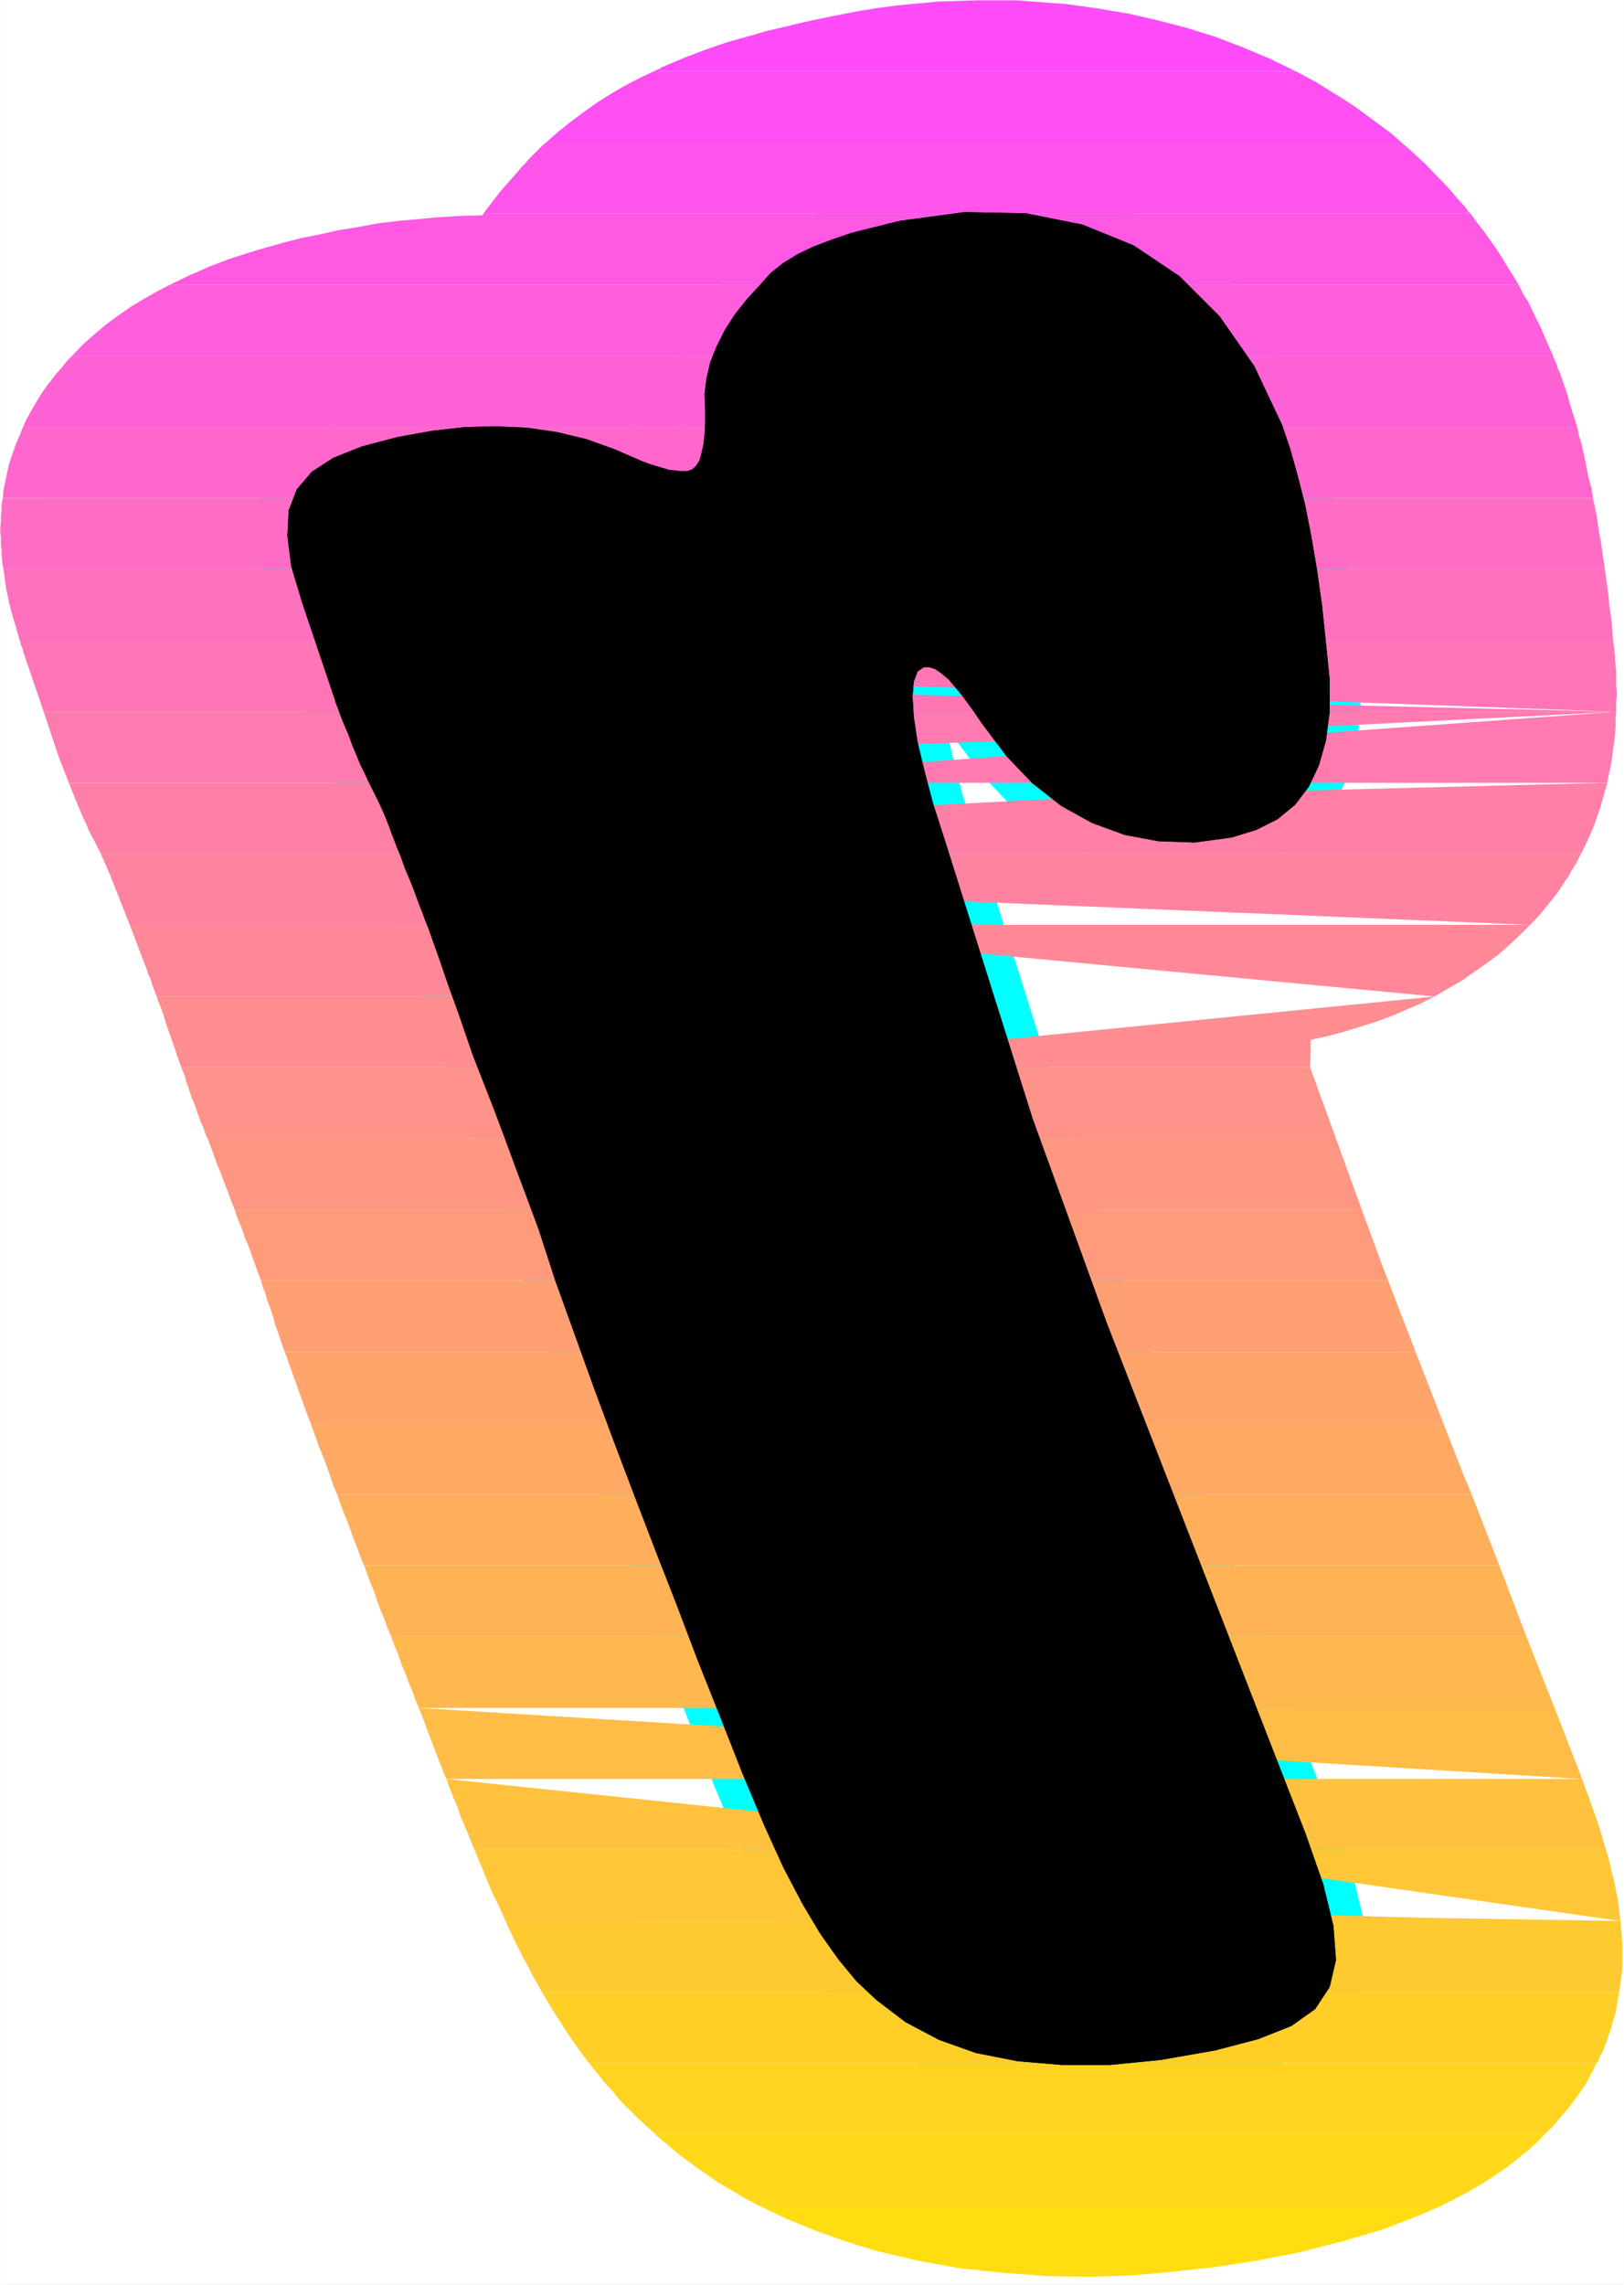
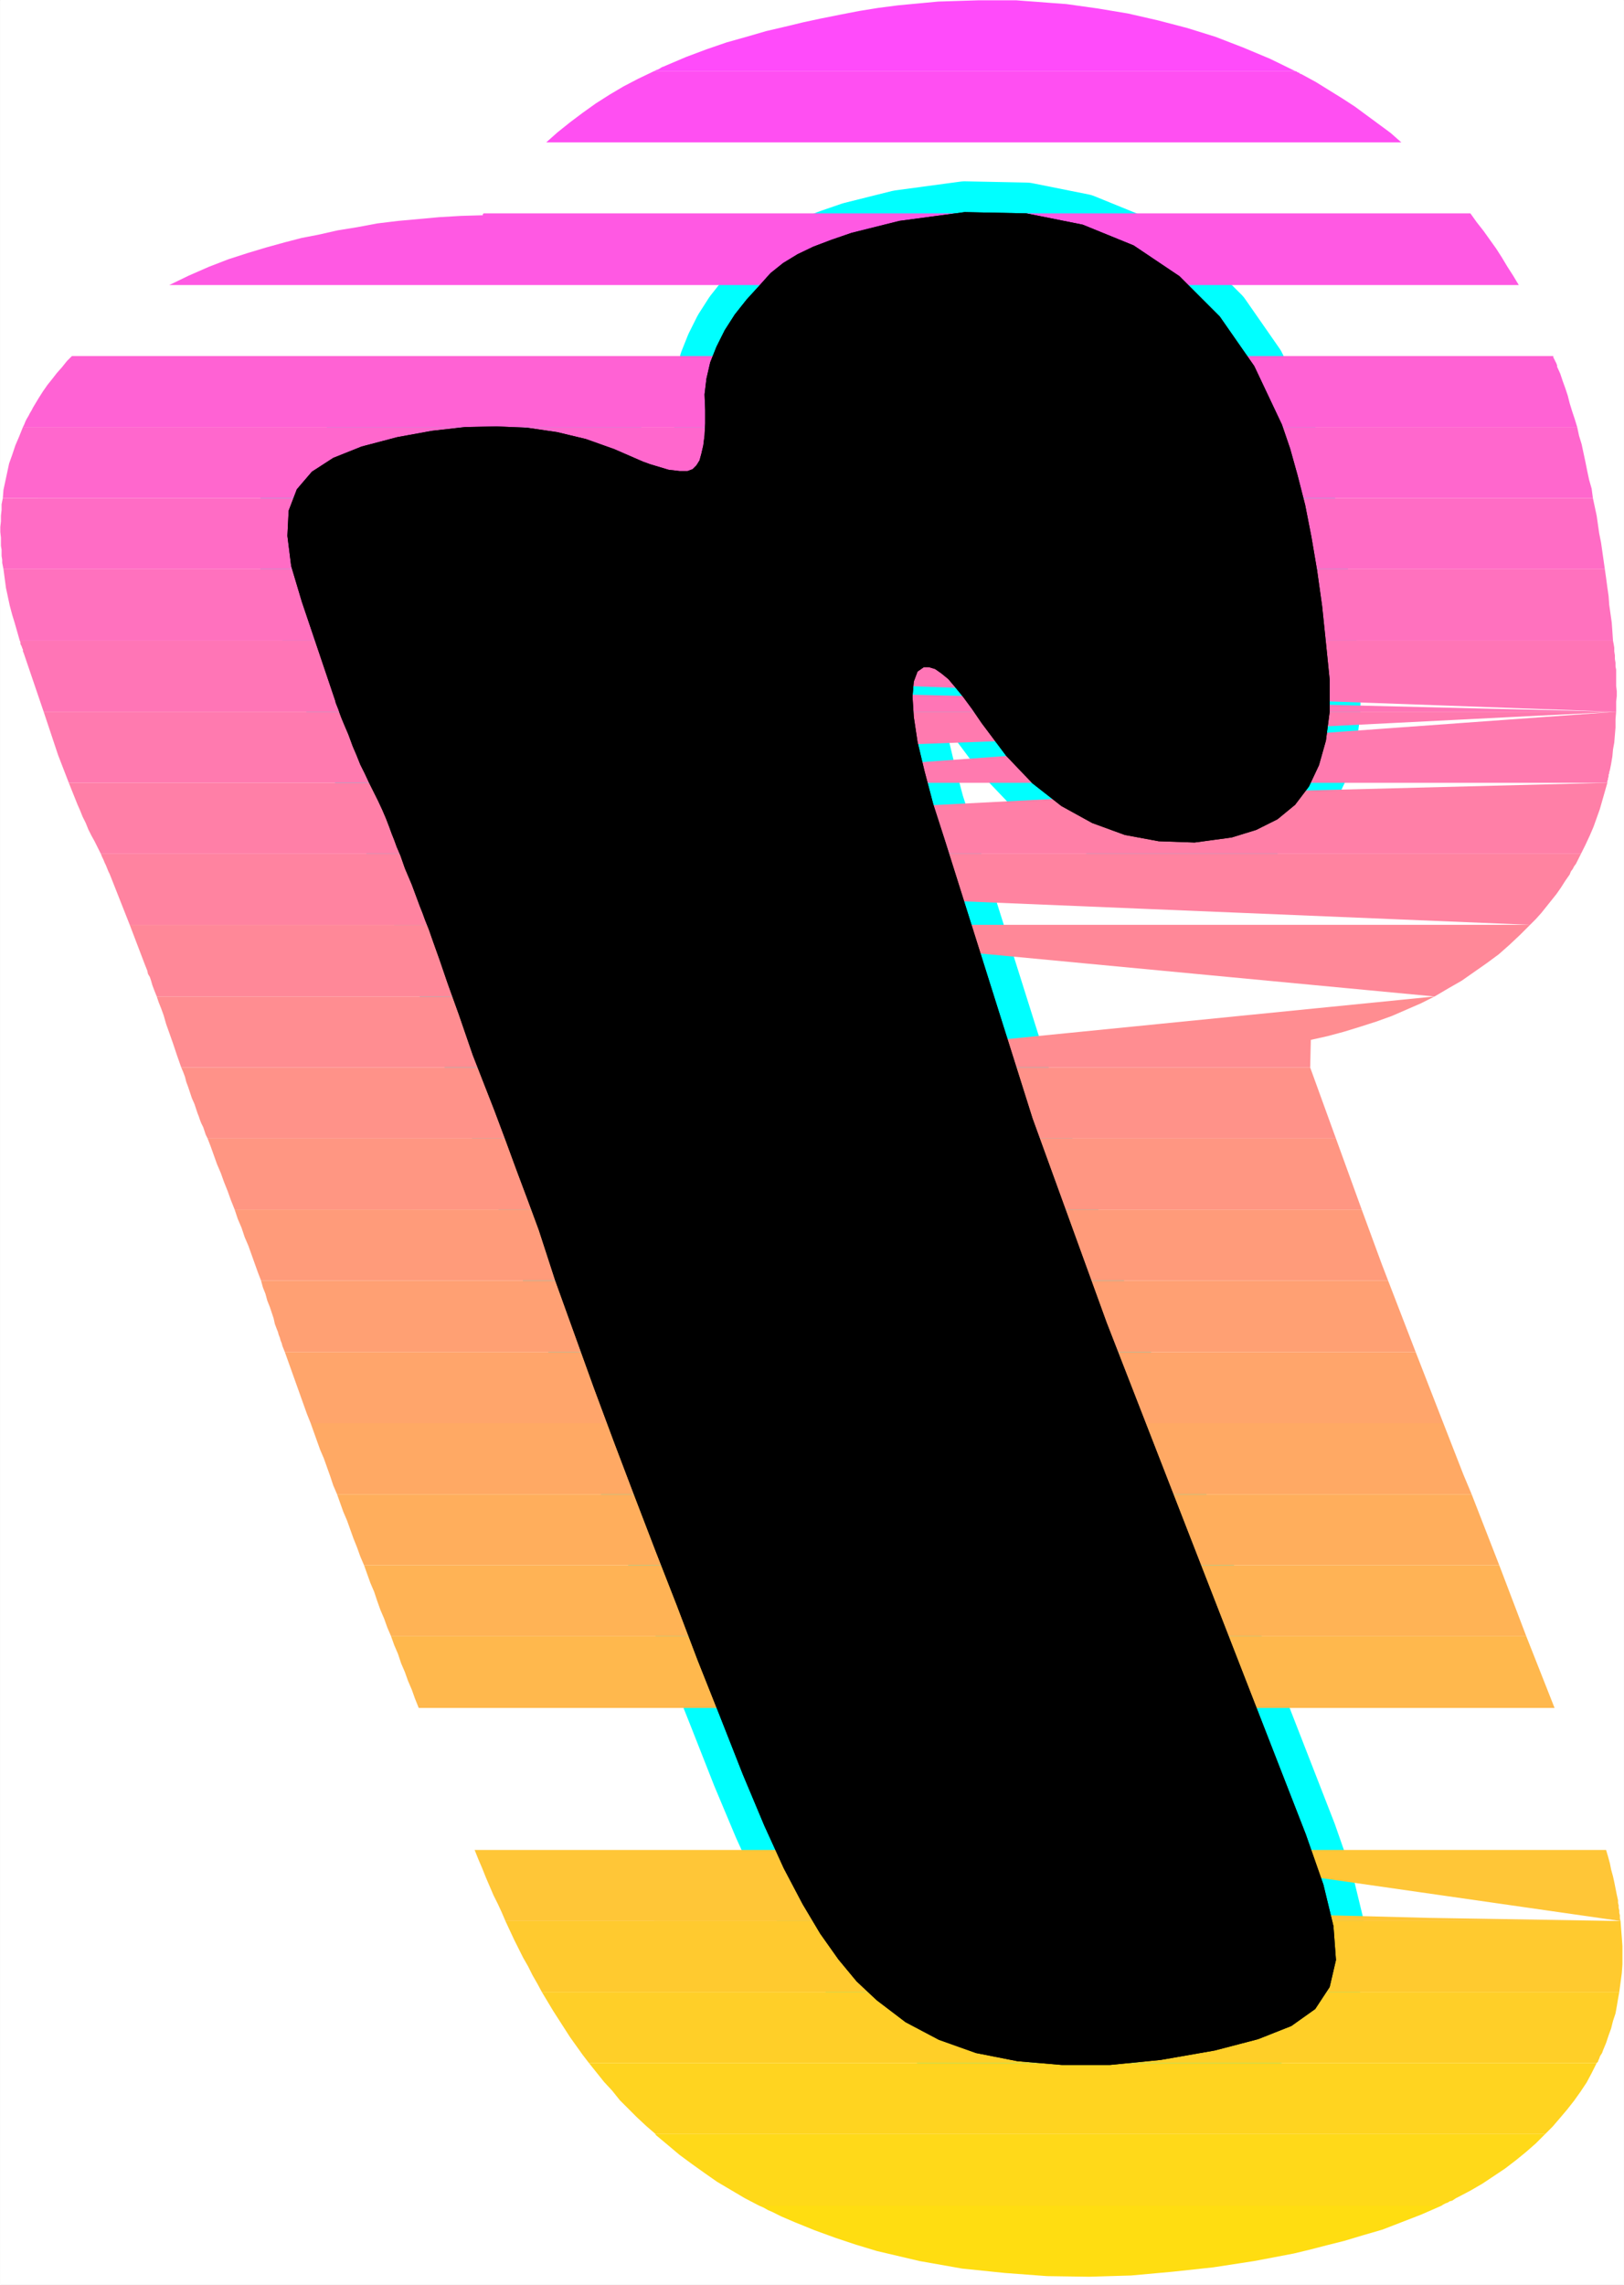
<svg xmlns="http://www.w3.org/2000/svg" xmlns:ns1="http://sodipodi.sourceforge.net/DTD/sodipodi-0.dtd" xmlns:ns2="http://www.inkscape.org/namespaces/inkscape" version="1.0" width="110.523mm" height="155.455mm" id="svg36" ns1:docname="Sunrise Extended R 2.wmf">
  <rect width="100%" height="100%" fill="#333333" stroke="none" />
  <ns1:namedview id="namedview36" pagecolor="#ffffff" bordercolor="#000000" borderopacity="0.25" ns2:showpageshadow="2" ns2:pageopacity="0.0" ns2:pagecheckerboard="0" ns2:deskcolor="#d1d1d1" ns2:document-units="mm" />
  <defs id="defs1">
    <pattern id="WMFhbasepattern" patternUnits="userSpaceOnUse" width="6" height="6" x="0" y="0" />
  </defs>
  <path style="fill:#ffffff;fill-opacity:1;fill-rule:evenodd;stroke:#ffffff;stroke-width:0.162px;stroke-linecap:round;stroke-linejoin:round;stroke-miterlimit:4;stroke-dasharray:none;stroke-opacity:1" d="M 0.081,0.081 V 587.465 H 417.643 V 0.081 v 0 z" id="path1" />
  <path style="fill:#000000;fill-opacity:1;fill-rule:evenodd;stroke:#00ffff;stroke-width:15.836px;stroke-linecap:round;stroke-linejoin:round;stroke-miterlimit:4;stroke-dasharray:none;stroke-opacity:1" d="m 265.582,287.551 -22.462,-71.262 -3.07,-9.534 -2.262,-8.564 -1.778,-7.433 -0.97,-6.464 -0.323,-5.171 0.323,-3.878 0.97,-2.585 1.616,-1.131 h 1.293 l 1.616,0.485 1.616,1.131 1.778,1.454 1.778,2.101 2.101,2.585 2.262,3.07 2.424,3.555 6.302,8.403 6.787,7.11 7.433,5.817 7.918,4.363 8.403,3.07 8.726,1.616 9.211,0.323 9.534,-1.293 6.302,-1.939 5.494,-2.747 4.525,-3.717 3.555,-4.686 2.586,-5.494 1.778,-6.302 0.97,-7.433 v -8.241 l -0.97,-9.534 -0.97,-9.372 -1.293,-9.211 -1.454,-8.564 -1.616,-8.241 -1.939,-7.595 -1.939,-6.948 -2.101,-6.14 -7.11,-15.028 -8.888,-12.766 -10.342,-10.342 -11.796,-7.918 -13.089,-5.333 -14.544,-2.909 -15.836,-0.323 -16.806,2.262 -6.464,1.616 -5.817,1.454 -5.171,1.778 -4.686,1.778 -4.04,1.939 -3.717,2.262 -3.232,2.585 -2.747,3.07 -3.393,3.717 -3.07,3.878 -2.586,4.04 -2.101,4.201 -1.616,4.04 -0.97,4.201 -0.485,4.04 0.162,4.04 v 3.393 l -0.162,3.07 -0.323,2.585 -0.485,2.101 -0.485,1.778 -0.808,1.293 -0.97,0.97 -1.293,0.485 h -0.97 -1.131 l -1.293,-0.162 -1.454,-0.162 -1.616,-0.485 -1.616,-0.485 -1.616,-0.485 -1.778,-0.646 -7.433,-3.232 -7.272,-2.585 -7.433,-1.778 -7.757,-1.131 -7.757,-0.323 -8.08,0.162 -8.565,0.97 -8.888,1.616 -9.211,2.424 -7.272,2.909 -5.494,3.555 -3.878,4.525 -2.101,5.494 -0.323,6.464 0.97,7.756 2.747,9.211 8.565,25.37 0.162,0.646 0.323,0.808 0.323,0.808 0.323,0.97 0.485,1.293 0.808,1.939 0.97,2.262 1.131,3.07 0.97,2.262 0.97,2.424 1.131,2.262 1.131,2.424 1.131,2.262 1.131,2.262 1.131,2.424 0.97,2.262 0.808,2.101 0.646,1.778 0.646,1.616 0.646,1.778 0.97,2.262 1.131,3.232 1.778,4.201 2.101,5.656 0.646,1.616 0.646,1.778 0.97,2.424 1.131,3.232 1.616,4.525 2.101,6.14 2.909,8.08 3.555,10.342 2.586,6.625 2.909,7.433 2.909,7.756 2.909,7.918 2.909,7.756 2.747,7.433 2.262,6.948 1.939,5.979 5.009,13.897 5.009,13.897 5.171,13.897 5.333,14.058 5.333,13.897 5.494,14.058 5.333,14.058 5.656,14.22 5.979,15.19 5.494,13.089 5.009,10.988 4.848,9.211 4.525,7.595 4.686,6.625 4.686,5.656 5.171,4.848 7.433,5.656 8.565,4.525 9.534,3.393 10.665,2.101 11.473,0.97 h 12.281 l 13.089,-1.293 13.897,-2.424 11.15,-2.909 8.565,-3.393 6.141,-4.363 3.717,-5.656 1.616,-6.948 -0.646,-8.726 -2.586,-10.665 -4.525,-12.927 -30.218,-77.564 -21.007,-53.971 z" id="path2" />
  <path style="fill:#ff4bfa;fill-opacity:1;fill-rule:evenodd;stroke:none" d="m 168.14,18.341 h 165.15 l -6.625,-3.232 -6.949,-2.909 -7.11,-2.747 -7.272,-2.262 -7.433,-1.939 -7.757,-1.778 -7.757,-1.293 -8.08,-1.131 -2.101,-0.162 -2.262,-0.162 -2.101,-0.162 -2.101,-0.162 -2.262,-0.162 -2.101,-0.162 h -2.262 -2.101 -5.333 l -5.171,0.162 -5.171,0.162 -5.171,0.485 -5.171,0.485 -5.009,0.646 -5.009,0.808 -5.009,0.97 -4.848,0.97 -4.525,0.97 -4.686,1.131 -4.848,1.131 -5.009,1.454 -5.171,1.454 -5.171,1.778 -5.171,1.939 -5.333,2.262 -0.323,0.162 -0.485,0.162 -0.323,0.162 -0.485,0.323 -0.323,0.162 -0.485,0.162 -0.323,0.162 z" id="path3" />
  <path style="fill:#ff4ff2;fill-opacity:1;fill-rule:evenodd;stroke:none" d="m 140.507,36.6 h 219.931 l -2.747,-2.424 -3.07,-2.262 -3.07,-2.262 -3.07,-2.262 -3.232,-2.101 -3.393,-2.101 -3.393,-2.101 -3.555,-1.939 -0.323,-0.162 h -0.162 l -0.162,-0.162 -0.162,-0.162 h -0.162 l -0.323,-0.162 -0.162,-0.162 h -0.162 -165.15 l -4.04,1.939 -3.717,1.939 -3.555,2.101 -3.555,2.262 -3.393,2.424 -3.232,2.424 -3.232,2.585 z" id="path4" />
-   <path style="fill:#ff54eb;fill-opacity:1;fill-rule:evenodd;stroke:none" d="m 124.347,54.86 h 253.866 l -0.162,-0.162 -0.323,-0.162 -0.162,-0.323 -0.162,-0.162 -0.162,-0.323 -0.162,-0.162 -0.162,-0.323 -0.162,-0.162 -1.939,-2.101 -1.778,-2.101 -1.939,-2.101 -2.101,-2.101 -1.939,-2.101 -2.101,-1.939 -2.262,-2.101 -2.262,-1.939 H 140.507 l -0.97,0.808 -0.97,0.97 -0.808,0.808 -0.97,0.97 -0.808,0.808 -0.808,0.97 -0.97,0.97 -0.808,0.97 -1.131,1.293 -1.131,1.293 -1.293,1.454 -1.131,1.293 -1.131,1.454 -1.131,1.454 -0.97,1.293 z" id="path5" />
  <path style="fill:#ff59e3;fill-opacity:1;fill-rule:evenodd;stroke:none" d="M 43.55,73.282 H 390.656 l -1.454,-2.424 -1.454,-2.262 -1.454,-2.424 -1.454,-2.262 -1.616,-2.262 -1.616,-2.262 -1.778,-2.262 -1.616,-2.262 h -253.866 v 0.162 0 h -0.162 v 0.162 0 0 0.162 h -0.162 l -5.494,0.162 -5.494,0.323 -5.333,0.485 -5.333,0.485 -5.333,0.646 -5.171,0.97 -5.009,0.808 -5.009,1.131 -4.201,0.808 -4.363,1.131 -4.686,1.293 -4.848,1.454 -5.009,1.616 -5.009,1.939 -5.171,2.262 z" id="path6" />
-   <path style="fill:#ff5edc;fill-opacity:1;fill-rule:evenodd;stroke:none" d="M 18.503,91.541 H 399.544 l -1.131,-2.424 -0.97,-2.262 -0.97,-2.262 -1.131,-2.262 -1.131,-2.424 -1.131,-2.262 -1.293,-2.101 -1.131,-2.262 H 43.55 l -3.393,1.778 -3.393,1.939 -3.232,1.939 -3.232,2.262 -3.07,2.262 -3.07,2.585 -2.909,2.585 z" id="path7" />
  <path style="fill:#ff62d4;fill-opacity:1;fill-rule:evenodd;stroke:none" d="M 5.898,109.801 H 405.685 l -0.646,-2.101 -0.646,-1.939 -0.646,-2.101 -0.485,-1.939 -0.646,-1.939 -0.646,-1.777 -0.646,-1.939 -0.808,-1.778 v -0.323 l -0.162,-0.485 -0.162,-0.323 -0.162,-0.323 -0.162,-0.323 -0.162,-0.323 -0.162,-0.323 V 91.541 H 18.503 l -1.293,1.293 -1.293,1.616 -1.293,1.454 -1.131,1.454 -1.293,1.616 -1.131,1.616 -1.131,1.778 -0.97,1.616 -0.485,0.808 -0.323,0.646 -0.485,0.808 -0.323,0.646 -0.485,0.808 -0.323,0.646 -0.323,0.808 z" id="path8" />
  <path style="fill:#ff67cd;fill-opacity:1;fill-rule:evenodd;stroke:none" d="M 0.727,128.061 H 409.725 l -0.323,-2.424 -0.646,-2.262 -0.485,-2.262 -0.485,-2.424 -0.485,-2.262 -0.485,-2.262 -0.646,-2.101 -0.485,-2.262 H 5.898 l -0.97,2.424 -0.97,2.262 -0.808,2.424 -0.808,2.262 -0.485,2.262 -0.485,2.262 -0.485,2.262 z m 253.704,-8.726 0.646,-3.393 z" id="path9" />
  <path style="fill:#ff6cc5;fill-opacity:1;fill-rule:evenodd;stroke:none" d="M 0.889,146.321 H 412.795 l -0.323,-2.262 -0.323,-2.262 -0.323,-2.262 -0.485,-2.424 -0.323,-2.262 -0.323,-2.262 -0.485,-2.262 -0.485,-2.262 H 0.727 l -0.323,1.616 v 1.454 l -0.162,1.454 v 1.454 l -0.162,1.454 v 1.293 l 0.162,1.454 v 1.293 0.808 l 0.162,0.97 v 0.808 0.808 l 0.162,0.97 v 0.808 l 0.162,0.808 z" id="path10" />
  <path style="fill:#ff71be;fill-opacity:1;fill-rule:evenodd;stroke:none" d="M 5.09,164.742 H 414.896 l -0.162,-2.424 -0.162,-2.262 -0.323,-2.262 -0.323,-2.262 -0.162,-2.262 -0.323,-2.262 -0.323,-2.424 -0.323,-2.262 H 0.889 l 0.323,2.424 0.323,2.424 0.485,2.262 0.485,2.262 0.646,2.424 0.646,2.101 0.646,2.262 z" id="path11" />
  <path style="fill:#ff75b6;fill-opacity:1;fill-rule:evenodd;stroke:none" d="m 164.261,183.002 -0.485,-0.808 -0.323,-0.808 -0.323,-0.646 -0.323,-0.808 -0.323,-0.808 -0.323,-0.646 -0.323,-0.808 -0.323,-0.808 v 0.808 l -0.162,0.808 v 0.646 0.808 0.808 0.646 0.808 0.808 H 11.231 L 6.06,167.812 5.898,167.489 v -0.485 L 5.737,166.681 5.575,166.196 5.413,165.873 5.252,165.55 v -0.485 L 5.09,164.742 H 414.896 l 0.162,0.808 0.162,0.97 v 0.97 l 0.162,0.97 v 0.97 l 0.162,0.97 v 0.97 l 0.162,0.808 v 1.454 1.293 1.454 l 0.162,1.293 v 1.293 l -0.162,1.454 v 1.293 1.293 z m 251.442,0 -254.028,-9.211 -0.162,3.07 z" id="path12" />
  <path style="fill:#ff7aaf;fill-opacity:1;fill-rule:evenodd;stroke:none" d="m 164.261,183.002 0.646,1.454 0.808,1.616 0.808,1.616 0.808,1.616 0.646,1.454 0.808,1.616 0.646,1.616 0.646,1.616 2.262,5.656 h 241.1 v -0.485 l 0.162,-0.323 v -0.323 l 0.162,-0.485 v -0.485 l 0.162,-0.323 v -0.323 l 0.162,-0.485 0.323,-1.616 0.323,-1.939 0.162,-1.778 0.323,-1.778 0.162,-1.939 0.162,-1.939 v -2.101 l 0.162,-1.939 z m 251.442,0 -83.545,4.201 -62.861,2.909 -44.923,1.616 -30.38,0.646 -18.422,-0.162 -9.534,-0.808 -3.717,-1.293 -0.646,-1.293 v -0.808 l -0.162,-0.646 v -0.808 -0.646 l -0.162,-0.808 v -0.808 -0.646 -0.646 H 11.231 l 3.717,11.15 2.747,7.11 H 163.777 Z" id="path13" />
  <path style="fill:#ff7fa7;fill-opacity:1;fill-rule:evenodd;stroke:none" d="m 172.341,201.262 6.464,16.805 0.162,0.162 v 0.162 l 0.162,0.162 v 0.162 l 0.162,0.323 v 0.162 l 0.162,0.162 v 0.162 h 227.203 l 1.131,-2.262 1.131,-2.424 0.97,-2.262 0.808,-2.262 0.808,-2.262 0.646,-2.262 0.646,-2.262 0.646,-2.262 z m 241.1,0 -82.09,2.101 -61.406,2.101 -43.792,2.262 -29.087,2.262 -17.452,2.262 -8.726,2.262 -2.586,2.585 0.162,2.424 H 25.936 l -0.808,-1.616 -0.808,-1.616 -0.808,-1.454 -0.808,-1.616 -0.646,-1.616 -0.808,-1.616 -0.646,-1.616 -0.646,-1.454 -2.262,-5.656 H 163.777 Z" id="path14" />
  <path style="fill:#ff83a0;fill-opacity:1;fill-rule:evenodd;stroke:none" d="m 186.077,237.781 -1.454,-4.04 -1.293,-3.393 -0.97,-2.747 -0.808,-2.262 -0.646,-1.939 -0.646,-1.454 -0.323,-1.293 -0.485,-1.131 h 227.203 l -0.323,0.646 -0.323,0.646 -0.323,0.646 -0.323,0.646 -0.485,0.646 -0.323,0.646 -0.485,0.646 -0.323,0.808 -1.131,1.616 -1.131,1.778 -1.131,1.616 -1.293,1.616 -1.293,1.616 -1.293,1.616 -1.454,1.616 -1.454,1.454 z m 207.488,0 -222.193,-9.211 -0.485,-1.293 -0.323,-1.131 -0.485,-1.131 -0.323,-1.131 -0.323,-1.131 -0.323,-0.97 -0.323,-1.131 -0.323,-1.131 H 25.936 l 0.323,0.808 0.323,0.646 0.323,0.808 0.323,0.646 0.323,0.808 0.323,0.808 0.323,0.646 0.323,0.808 4.848,12.281 H 174.28 Z" id="path15" />
  <path style="fill:#ff8898;fill-opacity:1;fill-rule:evenodd;stroke:none" d="m 192.379,256.203 -0.97,-2.909 -0.97,-2.585 -0.808,-2.585 -0.808,-2.262 -0.808,-2.262 -0.646,-1.939 -0.646,-1.939 -0.646,-1.939 h 207.488 l -2.586,2.585 -2.747,2.585 -2.747,2.424 -3.07,2.262 -3.232,2.262 -3.232,2.262 -3.393,1.939 -3.555,2.101 z m 176.624,0 H 179.936 40.318 l -0.646,-1.616 -0.485,-1.293 -0.323,-1.131 -0.323,-0.97 -0.485,-0.808 -0.162,-0.808 -0.323,-0.808 -0.323,-0.808 -3.878,-10.18 H 174.28 Z" id="path16" />
  <path style="fill:#ff8d91;fill-opacity:1;fill-rule:evenodd;stroke:none" d="m 192.379,256.203 v 0.162 h 0.162 v 0.162 0.162 0.162 l 0.162,0.162 0.646,1.939 0.97,2.101 0.808,2.101 0.808,2.101 0.808,2.262 0.808,2.262 0.97,2.262 0.808,2.424 h 137.679 v -0.162 l 0.162,-6.948 4.363,-0.97 4.201,-1.131 4.201,-1.293 4.04,-1.293 4.04,-1.454 3.717,-1.616 3.717,-1.616 3.555,-1.778 z m 176.624,0 -183.249,18.26 H 46.62 l -1.131,-3.232 -0.97,-2.909 -0.97,-2.747 -0.808,-2.262 -0.646,-2.262 -0.646,-1.778 -0.646,-1.616 -0.485,-1.454 z" id="path17" />
  <path style="fill:#ff9289;fill-opacity:1;fill-rule:evenodd;stroke:none" d="m 206.276,292.722 -0.808,-2.262 -0.97,-2.262 -0.808,-2.262 -0.808,-2.424 -0.97,-2.262 -0.808,-2.262 -0.808,-2.262 -0.97,-2.262 h 137.679 l 6.625,18.26 z m -20.523,-18.26 5.817,18.26 H 53.407 l -0.485,-0.97 -0.323,-0.97 -0.323,-0.97 -0.485,-0.97 -0.323,-0.808 -0.323,-0.97 -0.323,-0.808 -0.323,-0.97 -0.485,-1.454 -0.646,-1.454 -0.485,-1.454 -0.485,-1.454 -0.485,-1.293 -0.323,-1.293 -0.485,-1.293 -0.485,-1.131 z" id="path18" />
  <path style="fill:#ff9682;fill-opacity:1;fill-rule:evenodd;stroke:none" d="m 212.74,310.982 -0.646,-2.101 -0.808,-2.101 -0.808,-2.262 -0.808,-2.262 -0.808,-2.262 -0.808,-2.424 -0.97,-2.424 -0.808,-2.424 h 137.356 l 6.625,18.26 z m -14.867,0 -3.878,-10.342 -2.424,-7.918 H 53.407 l 0.808,2.101 0.808,2.262 0.808,2.262 0.97,2.262 0.808,2.262 0.97,2.424 0.808,2.262 0.97,2.424 z" id="path19" />
  <path style="fill:#ff9b7a;fill-opacity:1;fill-rule:evenodd;stroke:none" d="m 212.74,310.982 0.162,0.646 0.323,0.808 0.162,0.646 0.162,0.646 0.162,0.646 0.323,0.646 0.162,0.646 0.162,0.646 0.646,1.616 0.485,1.616 0.646,1.616 0.646,1.616 0.485,1.616 0.646,1.616 0.485,1.616 0.646,1.616 h 138.002 l -1.616,-4.201 -5.171,-14.058 z m -14.867,0 6.625,18.26 H 67.143 l -0.808,-2.101 -0.808,-2.262 -0.808,-2.262 -0.808,-2.262 -0.97,-2.262 -0.808,-2.424 -0.97,-2.262 -0.808,-2.424 z" id="path20" />
  <path style="fill:#ffa073;fill-opacity:1;fill-rule:evenodd;stroke:none" d="m 225.829,347.663 -0.97,-2.424 -0.808,-2.262 -0.808,-2.262 -0.808,-2.262 -0.97,-2.262 -0.808,-2.262 -0.808,-2.424 -0.808,-2.262 h 138.002 l 7.11,18.421 z m -21.331,-18.421 6.625,18.421 H 73.283 l -0.323,-0.808 -0.323,-0.808 -0.162,-0.646 -0.323,-0.808 -0.162,-0.646 -0.323,-0.808 -0.162,-0.646 -0.323,-0.808 -0.485,-1.293 -0.323,-1.454 -0.485,-1.454 -0.485,-1.454 -0.646,-1.616 -0.485,-1.778 -0.646,-1.616 -0.485,-1.778 z" id="path21" />
  <path style="fill:#ffa56b;fill-opacity:1;fill-rule:evenodd;stroke:none" d="m 232.616,365.923 -0.808,-2.262 -0.97,-2.424 -0.808,-2.262 -0.808,-2.262 -0.97,-2.262 -0.808,-2.262 -0.808,-2.262 -0.808,-2.262 H 364.155 l 7.11,18.26 z m -14.544,0 -4.363,-11.311 -2.586,-6.948 H 73.283 l 0.808,2.262 0.808,2.262 0.808,2.262 0.808,2.262 0.808,2.262 0.808,2.262 0.808,2.262 0.97,2.424 z" id="path22" />
  <path style="fill:#ffa964;fill-opacity:1;fill-rule:evenodd;stroke:none" d="m 239.565,384.183 -0.808,-2.262 -0.97,-2.424 -0.808,-2.262 -0.97,-2.262 -0.808,-2.262 -0.808,-2.262 -0.97,-2.262 -0.808,-2.262 h 138.649 l 5.171,13.25 2.101,5.009 z m -21.492,-18.26 7.11,18.26 H 86.696 l -0.97,-2.262 -0.808,-2.424 -0.808,-2.262 -0.808,-2.262 -0.97,-2.262 -0.808,-2.262 -0.808,-2.262 -0.808,-2.262 z" id="path23" />
  <path style="fill:#ffae5c;fill-opacity:1;fill-rule:evenodd;stroke:none" d="m 246.675,402.443 -0.97,-2.262 -0.808,-2.262 -0.97,-2.424 -0.808,-2.262 -0.808,-2.262 -0.97,-2.262 -0.808,-2.262 -0.97,-2.262 h 138.972 l 7.11,18.26 z m -21.492,-18.26 7.11,18.26 H 93.644 l -0.97,-2.262 -0.808,-2.262 -0.97,-2.424 -0.808,-2.262 -0.808,-2.262 -0.97,-2.262 -0.808,-2.262 -0.808,-2.262 z" id="path24" />
  <path style="fill:#ffb355;fill-opacity:1;fill-rule:evenodd;stroke:none" d="m 253.785,420.702 -0.97,-2.262 -0.808,-2.262 -0.97,-2.262 -0.808,-2.424 -0.97,-2.262 -0.808,-2.262 -0.97,-2.262 -0.808,-2.262 h 138.972 l 6.949,18.26 z m -14.382,0 -4.525,-11.635 -2.586,-6.625 H 93.644 l 0.808,2.262 0.808,2.262 0.97,2.262 0.808,2.424 0.808,2.262 0.97,2.262 0.808,2.262 0.97,2.262 z" id="path25" />
  <path style="fill:#ffb84d;fill-opacity:1;fill-rule:evenodd;stroke:none" d="m 253.785,420.702 0.162,0.646 0.323,0.646 0.162,0.646 0.323,0.646 0.323,0.808 0.162,0.646 0.323,0.646 0.323,0.646 0.646,1.778 0.646,1.616 0.646,1.778 0.646,1.616 0.646,1.616 0.646,1.616 0.646,1.454 0.646,1.616 h 138.81 l -7.272,-18.421 z m -14.382,0 7.11,18.421 H 107.703 l -0.97,-2.424 -0.808,-2.262 -0.97,-2.262 -0.808,-2.262 -0.97,-2.262 -0.808,-2.424 -0.97,-2.262 -0.808,-2.262 z" id="path26" />
-   <path style="fill:#ffbc46;fill-opacity:1;fill-rule:evenodd;stroke:none" d="m 268.814,457.384 -0.808,-1.939 -0.97,-1.939 -0.808,-2.101 -0.97,-2.262 -0.97,-2.424 -1.131,-2.424 -1.131,-2.585 -0.97,-2.585 h 138.81 l 6.787,17.452 v 0.162 0.162 h 0.162 v 0.162 0.162 l 0.162,0.162 z m 138.164,0 H 253.624 114.813 l -0.162,-0.162 v -0.323 l -0.162,-0.162 v -0.162 l -0.162,-0.162 v -0.162 l -0.162,-0.162 v -0.162 l -0.808,-2.101 -0.808,-2.101 -0.808,-2.101 -0.808,-2.101 -0.808,-2.101 -0.808,-2.262 -0.808,-2.101 -0.808,-1.939 z" id="path27" />
-   <path style="fill:#ffc13e;fill-opacity:1;fill-rule:evenodd;stroke:none" d="m 278.671,475.643 -0.97,-1.293 -0.97,-1.454 -0.97,-1.939 -1.131,-1.939 -1.293,-2.424 -1.293,-2.747 -1.616,-3.07 -1.616,-3.393 h 138.164 l 0.808,2.424 0.97,2.424 0.808,2.424 0.808,2.262 0.808,2.262 0.646,2.101 0.646,2.262 0.646,2.101 H 291.922 v -0.162 -0.162 h 0.162 v -0.162 -0.162 h 0.162 -0.485 l -0.323,0.162 h -0.323 l -0.323,0.162 h -0.485 l -0.323,0.162 h -0.323 l -0.162,0.162 z m 10.827,0 H 260.734 122.085 l -0.97,-2.262 -0.808,-2.101 -0.97,-2.262 -0.97,-2.262 -0.808,-2.424 -0.97,-2.262 -0.97,-2.424 -0.808,-2.262 z" id="path28" />
  <path style="fill:#ffc637;fill-opacity:1;fill-rule:evenodd;stroke:none" d="m 278.671,475.643 0.485,0.808 0.646,0.808 0.485,0.485 0.485,0.646 0.485,0.485 0.323,0.323 0.485,0.323 0.323,0.323 v -0.323 l 0.162,-0.485 0.485,-0.485 0.646,-0.646 1.293,-0.646 1.778,-0.808 2.747,-0.808 z m 10.827,0 -2.424,4.201 -1.293,2.585 -0.162,0.97 h 0.646 l 1.131,-1.131 1.616,-1.778 1.454,-2.424 1.454,-2.424 h 121.196 l 0.485,1.616 0.485,1.778 0.323,1.616 0.485,1.778 0.323,1.454 0.323,1.616 0.323,1.616 0.323,1.454 v 0.646 l 0.162,0.646 v 0.646 l 0.162,0.646 v 0.646 l 0.162,0.646 v 0.808 l 0.162,0.646 z m 127.337,18.26 -49.448,-0.808 -37.328,-0.97 -26.825,-0.808 -18.099,-0.97 -11.15,-0.97 -5.979,-0.97 -2.424,-0.97 -0.646,-0.97 -4.201,-10.827 H 122.085 l 0.97,2.424 0.97,2.262 0.97,2.424 0.97,2.262 0.97,2.262 1.131,2.262 0.97,2.101 0.97,2.262 z" id="path29" />
  <path style="fill:#ffca2f;fill-opacity:1;fill-rule:evenodd;stroke:none" d="m 273.177,493.903 h -0.323 l -0.162,0.162 -0.162,0.162 h -0.162 l -0.162,0.162 h -0.162 l -0.162,0.162 h -0.162 l 0.162,1.131 v 1.131 l -0.323,0.97 -0.162,0.808 -0.485,0.97 -0.323,0.808 -0.323,0.646 -0.323,0.808 -0.162,-0.97 -0.162,-0.808 -0.323,-0.97 -0.323,-0.97 -0.162,-0.97 -0.323,-1.131 -0.323,-0.97 -0.485,-1.131 H 130.003 l 1.131,2.424 1.131,2.424 1.131,2.262 1.131,2.262 1.293,2.262 1.131,2.262 1.293,2.262 1.131,2.101 h 277.136 l 0.323,-2.424 0.323,-2.424 0.162,-2.262 v -2.424 -2.262 l -0.162,-2.262 -0.162,-2.101 -0.162,-2.101 z" id="path30" />
  <path style="fill:#ffcf28;fill-opacity:1;fill-rule:evenodd;stroke:none" d="m 151.495,530.423 h 259.199 l 0.323,-0.323 0.162,-0.485 0.162,-0.323 0.162,-0.485 0.162,-0.323 0.323,-0.485 0.162,-0.323 0.162,-0.485 0.808,-1.939 0.646,-1.939 0.646,-1.778 0.485,-1.939 0.646,-1.939 0.323,-1.778 0.323,-1.939 0.323,-1.778 h -277.136 l 1.454,2.424 1.454,2.424 1.454,2.262 1.454,2.262 1.454,2.262 1.616,2.262 1.616,2.262 z" id="path31" />
  <path style="fill:#ffd420;fill-opacity:1;fill-rule:evenodd;stroke:none" d="M 168.625,548.683 H 397.443 l 1.939,-1.939 1.939,-2.262 1.778,-2.101 1.778,-2.262 1.616,-2.262 1.616,-2.424 1.293,-2.424 1.293,-2.585 H 151.495 l 1.939,2.424 1.939,2.424 2.101,2.262 1.939,2.424 2.262,2.262 2.101,2.101 2.424,2.262 z" id="path32" />
  <path style="fill:#ffd919;fill-opacity:1;fill-rule:evenodd;stroke:none" d="M 195.288,567.104 H 370.78 l 0.485,-0.323 0.646,-0.323 0.485,-0.162 0.485,-0.323 0.646,-0.162 0.485,-0.323 0.485,-0.323 0.646,-0.323 3.07,-1.616 3.07,-1.778 2.909,-1.939 2.909,-1.939 2.747,-2.101 2.586,-2.101 2.586,-2.262 2.424,-2.424 H 168.625 v 0.162 0 0 0 l 0.162,0.162 2.909,2.424 3.07,2.585 3.07,2.262 3.393,2.424 3.232,2.262 3.555,2.101 3.555,2.101 z" id="path33" />
  <path style="fill:#ffdd11;fill-opacity:1;fill-rule:evenodd;stroke:none" d="M 370.78,567.104 H 195.288 l 1.131,0.485 1.131,0.646 1.131,0.485 0.97,0.485 1.293,0.646 1.131,0.485 1.131,0.485 1.131,0.485 5.171,2.101 5.333,1.939 5.333,1.778 5.333,1.616 5.494,1.293 5.494,1.293 5.494,0.97 5.494,0.97 10.988,1.131 10.827,0.808 10.827,0.162 10.827,-0.323 10.665,-0.97 10.504,-1.131 10.504,-1.616 10.181,-1.939 4.04,-0.97 4.363,-1.131 4.525,-1.131 4.848,-1.454 5.009,-1.454 5.009,-1.939 5.009,-1.939 z" id="path34" />
  <path style="fill:#000000;fill-opacity:1;fill-rule:evenodd;stroke:none" d="m 265.582,287.551 -22.462,-71.262 -3.07,-9.534 -2.262,-8.564 -1.778,-7.433 -0.97,-6.464 -0.323,-5.171 0.323,-3.878 0.97,-2.585 1.616,-1.131 h 1.293 l 1.616,0.485 1.616,1.131 1.778,1.454 1.778,2.101 2.101,2.585 2.262,3.07 2.424,3.555 6.302,8.403 6.787,7.11 7.433,5.817 7.918,4.363 8.403,3.07 8.726,1.616 9.211,0.323 9.534,-1.293 6.302,-1.939 5.494,-2.747 4.525,-3.717 3.555,-4.686 2.586,-5.494 1.778,-6.302 0.97,-7.433 v -8.241 l -0.97,-9.534 -0.97,-9.372 -1.293,-9.211 -1.454,-8.564 -1.616,-8.241 -1.939,-7.595 -1.939,-6.948 -2.101,-6.14 -7.11,-15.028 -8.888,-12.766 -10.342,-10.342 -11.796,-7.918 -13.089,-5.333 -14.544,-2.909 -15.836,-0.323 -16.806,2.262 -6.464,1.616 -5.817,1.454 -5.171,1.778 -4.686,1.778 -4.04,1.939 -3.717,2.262 -3.232,2.585 -2.747,3.07 -3.393,3.717 -3.07,3.878 -2.586,4.04 -2.101,4.201 -1.616,4.04 -0.97,4.201 -0.485,4.04 0.162,4.04 v 3.393 l -0.162,3.07 -0.323,2.585 -0.485,2.101 -0.485,1.778 -0.808,1.293 -0.97,0.97 -1.293,0.485 h -0.97 -1.131 l -1.293,-0.162 -1.454,-0.162 -1.616,-0.485 -1.616,-0.485 -1.616,-0.485 -1.778,-0.646 -7.433,-3.232 -7.272,-2.585 -7.433,-1.778 -7.757,-1.131 -7.757,-0.323 -8.08,0.162 -8.565,0.97 -8.888,1.616 -9.211,2.424 -7.272,2.909 -5.494,3.555 -3.878,4.525 -2.101,5.494 -0.323,6.464 0.97,7.756 2.747,9.211 8.565,25.37 0.162,0.646 0.323,0.808 0.323,0.808 0.323,0.97 0.485,1.293 0.808,1.939 0.97,2.262 1.131,3.07 0.97,2.262 0.97,2.424 1.131,2.262 1.131,2.424 1.131,2.262 1.131,2.262 1.131,2.424 0.97,2.262 0.808,2.101 0.646,1.778 0.646,1.616 0.646,1.778 0.97,2.262 1.131,3.232 1.778,4.201 2.101,5.656 0.646,1.616 0.646,1.778 0.97,2.424 1.131,3.232 1.616,4.525 2.101,6.14 2.909,8.08 3.555,10.342 2.586,6.625 2.909,7.433 2.909,7.756 2.909,7.918 2.909,7.756 2.747,7.433 2.262,6.948 1.939,5.979 5.009,13.897 5.009,13.897 5.171,13.897 5.333,14.058 5.333,13.897 5.494,14.058 5.333,14.058 5.656,14.22 5.979,15.19 5.494,13.089 5.009,10.988 4.848,9.211 4.525,7.595 4.686,6.625 4.686,5.656 5.171,4.848 7.433,5.656 8.565,4.525 9.534,3.393 10.665,2.101 11.473,0.97 h 12.281 l 13.089,-1.293 13.897,-2.424 11.15,-2.909 8.565,-3.393 6.141,-4.363 3.717,-5.656 1.616,-6.948 -0.646,-8.726 -2.586,-10.665 -4.525,-12.927 -30.218,-77.564 -21.007,-53.971 z" id="path35" />
  <path style="fill:#000000;fill-opacity:1;fill-rule:evenodd;stroke:none" d="m 265.582,287.551 -22.462,-71.262 -3.07,-9.534 -2.262,-8.564 -1.778,-7.433 -0.97,-6.464 -0.323,-5.171 0.323,-3.878 0.97,-2.585 1.616,-1.131 h 1.293 l 1.616,0.485 1.616,1.131 1.778,1.454 1.778,2.101 2.101,2.585 2.262,3.07 2.424,3.555 6.302,8.403 6.787,7.11 7.433,5.817 7.918,4.363 8.403,3.07 8.726,1.616 9.211,0.323 9.534,-1.293 6.302,-1.939 5.494,-2.747 4.525,-3.717 3.555,-4.686 2.586,-5.494 1.778,-6.302 0.97,-7.433 v -8.241 l -0.97,-9.534 -0.97,-9.372 -1.293,-9.211 -1.454,-8.564 -1.616,-8.241 -1.939,-7.595 -1.939,-6.948 -2.101,-6.14 -7.11,-15.028 -8.888,-12.766 -10.342,-10.342 -11.796,-7.918 -13.089,-5.333 -14.544,-2.909 -15.836,-0.323 -16.806,2.262 -6.464,1.616 -5.817,1.454 -5.171,1.778 -4.686,1.778 -4.04,1.939 -3.717,2.262 -3.232,2.585 -2.747,3.07 -3.393,3.717 -3.07,3.878 -2.586,4.04 -2.101,4.201 -1.616,4.04 -0.97,4.201 -0.485,4.04 0.162,4.04 v 3.393 l -0.162,3.07 -0.323,2.585 -0.485,2.101 -0.485,1.778 -0.808,1.293 -0.97,0.97 -1.293,0.485 h -0.97 -1.131 l -1.293,-0.162 -1.454,-0.162 -1.616,-0.485 -1.616,-0.485 -1.616,-0.485 -1.778,-0.646 -7.433,-3.232 -7.272,-2.585 -7.433,-1.778 -7.757,-1.131 -7.757,-0.323 -8.08,0.162 -8.565,0.97 -8.888,1.616 -9.211,2.424 -7.272,2.909 -5.494,3.555 -3.878,4.525 -2.101,5.494 -0.323,6.464 0.97,7.756 2.747,9.211 8.565,25.37 0.162,0.646 0.323,0.808 0.323,0.808 0.323,0.97 0.485,1.293 0.808,1.939 0.97,2.262 1.131,3.07 0.97,2.262 0.97,2.424 1.131,2.262 1.131,2.424 1.131,2.262 1.131,2.262 1.131,2.424 0.97,2.262 0.808,2.101 0.646,1.778 0.646,1.616 0.646,1.778 0.97,2.262 1.131,3.232 1.778,4.201 2.101,5.656 0.646,1.616 0.646,1.778 0.97,2.424 1.131,3.232 1.616,4.525 2.101,6.14 2.909,8.08 3.555,10.342 2.586,6.625 2.909,7.433 2.909,7.756 2.909,7.918 2.909,7.756 2.747,7.433 2.262,6.948 1.939,5.979 5.009,13.897 5.009,13.897 5.171,13.897 5.333,14.058 5.333,13.897 5.494,14.058 5.333,14.058 5.656,14.22 5.979,15.19 5.494,13.089 5.009,10.988 4.848,9.211 4.525,7.595 4.686,6.625 4.686,5.656 5.171,4.848 7.433,5.656 8.565,4.525 9.534,3.393 10.665,2.101 11.473,0.97 h 12.281 l 13.089,-1.293 13.897,-2.424 11.15,-2.909 8.565,-3.393 6.141,-4.363 3.717,-5.656 1.616,-6.948 -0.646,-8.726 -2.586,-10.665 -4.525,-12.927 -30.218,-77.564 -21.007,-53.971 z" id="path36" />
</svg>